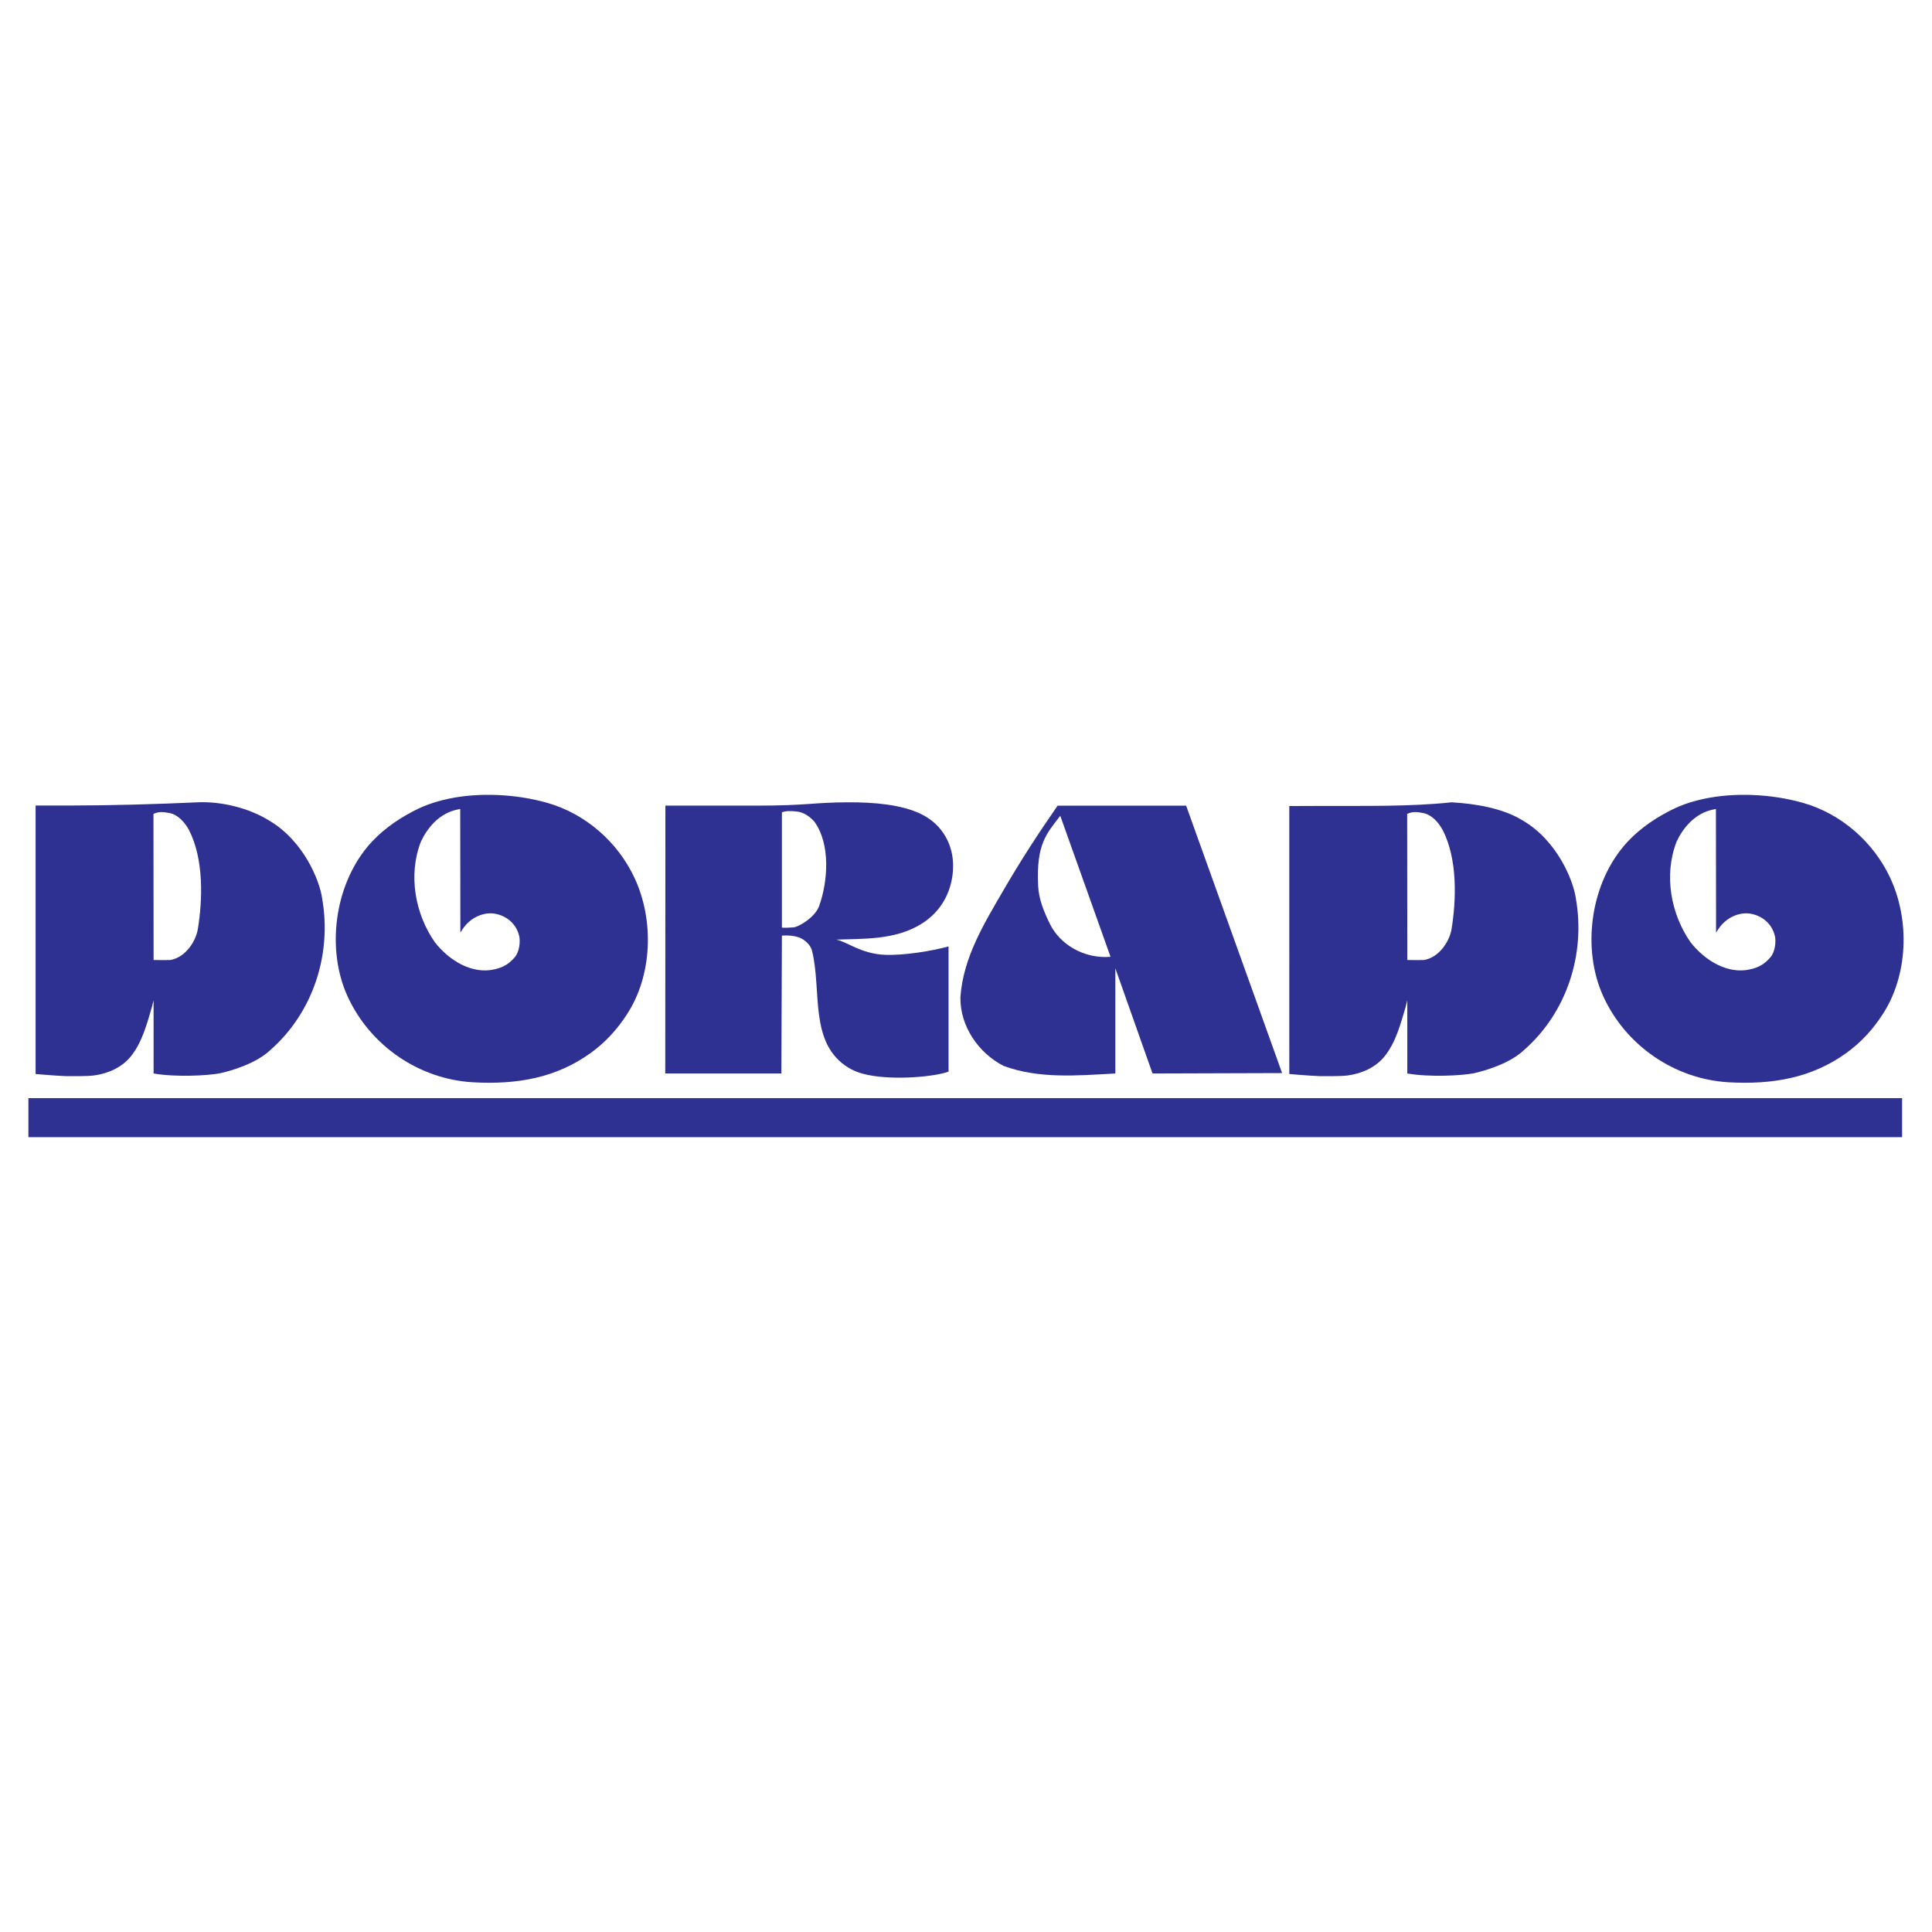
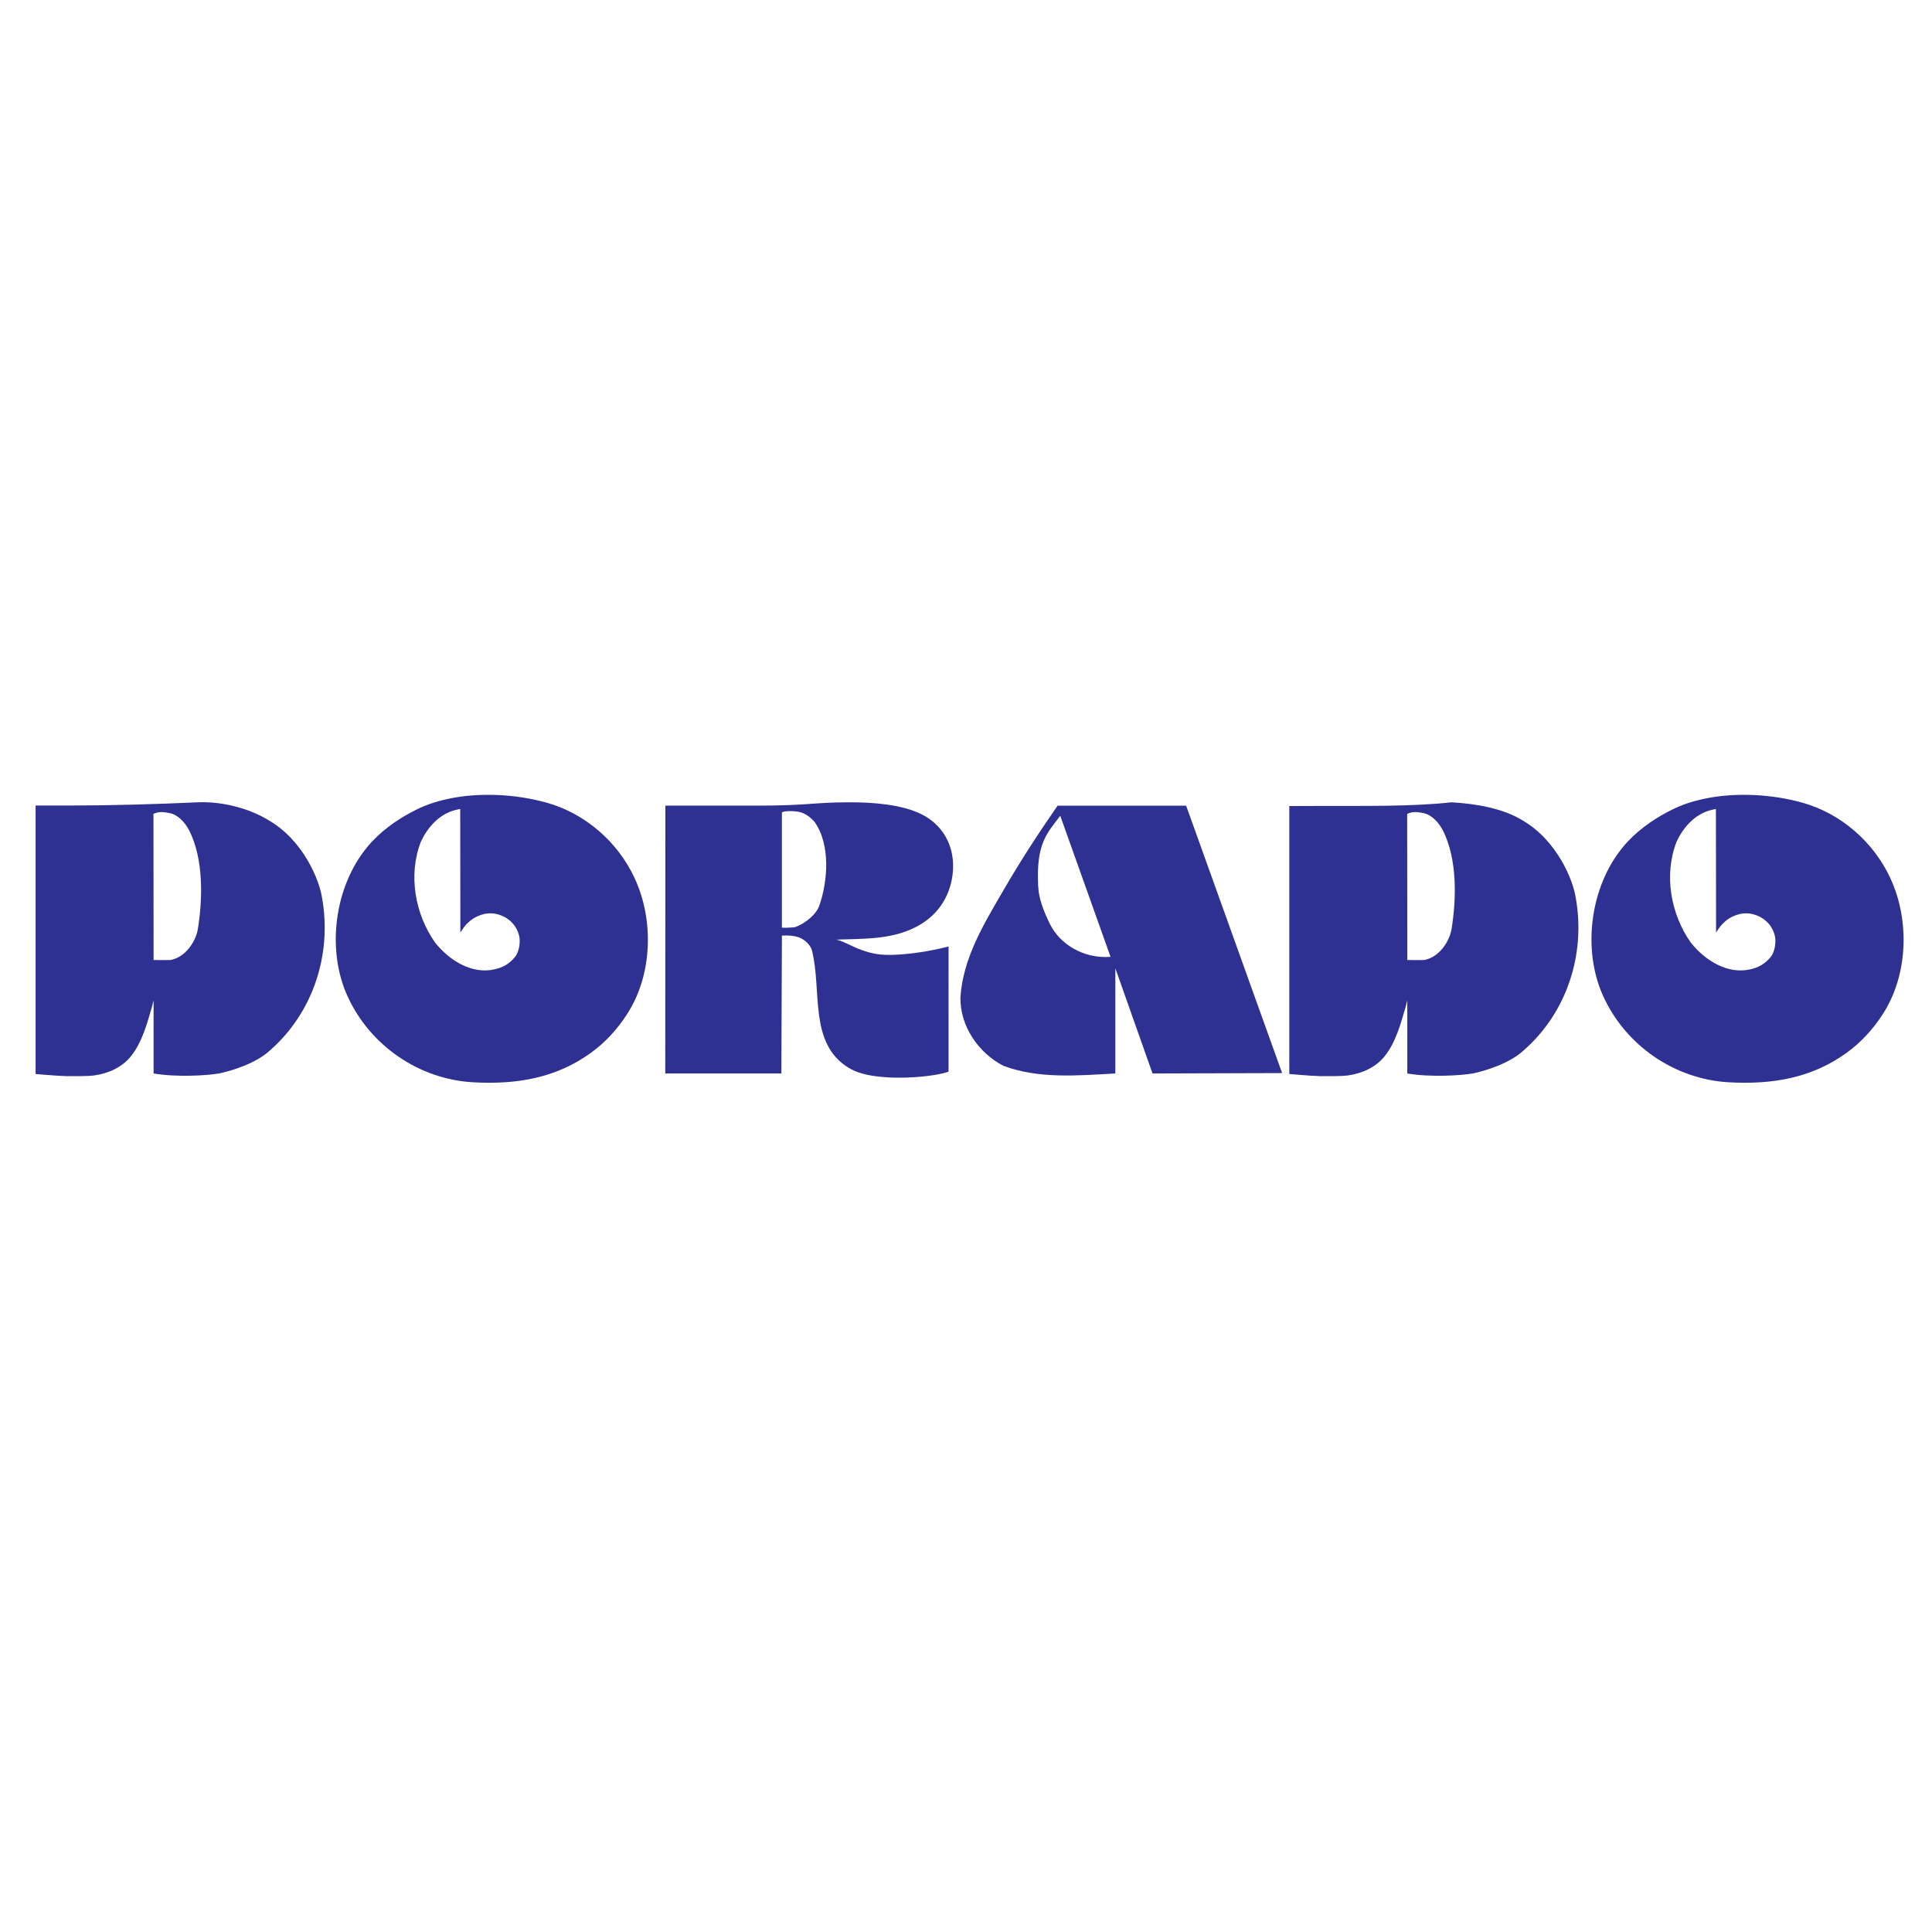
<svg xmlns="http://www.w3.org/2000/svg" version="1.0" id="Layer_1" x="0px" y="0px" width="192.756px" height="192.756px" viewBox="0 0 192.756 192.756" enable-background="new 0 0 192.756 192.756" xml:space="preserve">
  <g>
    <polygon fill-rule="evenodd" clip-rule="evenodd" fill="#FFFFFF" points="0,0 192.756,0 192.756,192.756 0,192.756 0,0  " />
    <path fill-rule="evenodd" clip-rule="evenodd" fill="#2E3192" d="M188.582,87.575c1.994,4.256,1.781,9.776-0.771,13.659   c-0.932,1.438-2.129,2.768-3.592,3.818c-3.445,2.486-7.342,3.178-11.785,2.926c-5.332-0.318-10.24-3.631-12.502-8.633   c-2.074-4.602-1.305-10.853,1.994-14.843c1.252-1.517,2.873-2.66,4.404-3.471c1.17-0.625,2.154-0.998,3.67-1.331   c3.072-0.665,6.771-0.479,9.83,0.386C183.701,81.164,186.932,84.037,188.582,87.575L188.582,87.575z M171.197,80.712l0.014,10.96   v1.37c0.266-0.412,0.506-0.771,0.838-1.051c0.611-0.572,1.637-1.011,2.646-0.824c1.131,0.213,2.115,0.998,2.395,2.261   c0.105,0.505,0.027,1.503-0.439,2.062c-0.584,0.705-1.236,1.051-2.049,1.224c-2.207,0.506-4.48-0.851-5.932-2.7   c-1.955-2.793-2.699-6.69-1.396-10.042c0.639-1.37,1.742-2.661,3.285-3.113C170.812,80.792,170.971,80.751,171.197,80.712   L171.197,80.712z" />
    <path fill-rule="evenodd" clip-rule="evenodd" fill="#2E3192" d="M63.3,87.575c1.996,4.256,1.783,9.776-0.771,13.659   c-0.931,1.438-2.128,2.768-3.591,3.818c-3.445,2.486-7.342,3.178-11.785,2.926c-5.334-0.318-10.242-3.631-12.503-8.633   c-2.075-4.602-1.304-10.853,1.995-14.843c1.25-1.517,2.873-2.66,4.403-3.471c1.17-0.625,2.154-0.998,3.671-1.331   c3.072-0.665,6.77-0.479,9.829,0.386C58.419,81.164,61.651,84.037,63.3,87.575L63.3,87.575z M45.916,80.712l0.014,10.96v1.37   c0.266-0.412,0.505-0.771,0.838-1.051c0.612-0.572,1.636-1.011,2.647-0.824c1.13,0.213,2.115,0.998,2.394,2.261   c0.106,0.505,0.027,1.503-0.439,2.062c-0.585,0.705-1.237,1.051-2.048,1.224c-2.208,0.506-4.482-0.851-5.932-2.7   c-1.956-2.793-2.7-6.69-1.396-10.042c0.638-1.37,1.742-2.661,3.285-3.113C45.531,80.792,45.69,80.751,45.916,80.712L45.916,80.712z   " />
    <path fill-rule="evenodd" clip-rule="evenodd" fill="#2E3192" d="M151.938,81.869c3.406,1.995,5.027,5.945,5.281,7.741   c0.996,5.6-0.904,11.412-5.162,15.15c-1.422,1.344-3.844,2.062-5.053,2.328c-1.238,0.227-4.363,0.398-6.598,0.014v-7.303   l-0.16,0.639c-0.439,1.463-0.943,3.564-2.168,5.027c-0.824,0.984-2.129,1.637-3.631,1.836c-0.785,0.092-2.129,0.066-2.754,0.066   c-0.863-0.014-3.977-0.293-3.059-0.213V80.419l3.551-0.013c3.924-0.013,8.566,0.08,12.637-0.359   C147.229,80.18,149.969,80.645,151.938,81.869L151.938,81.869z M143.93,82.8c1.518,2.939,1.357,7.037,0.893,9.883   c-0.188,1.184-1.197,2.833-2.754,3.099c-0.52,0-0.865,0.013-1.662,0l-0.014-14.578c0.572-0.28,1.104-0.173,1.557-0.093   C142.826,81.257,143.518,82.042,143.93,82.8L143.93,82.8z" />
    <path fill-rule="evenodd" clip-rule="evenodd" fill="#2E3192" d="M26.856,81.869c3.405,1.995,5.028,5.945,5.28,7.741   c0.998,5.6-0.904,11.412-5.16,15.15c-1.423,1.344-3.844,2.062-5.055,2.328c-1.237,0.227-4.363,0.398-6.597,0.014v-7.303   l-0.16,0.639c-0.439,1.463-0.944,3.564-2.168,5.027c-0.825,0.984-2.128,1.637-3.631,1.836c-0.785,0.092-2.128,0.066-2.753,0.066   c-0.865-0.014-3.977-0.293-3.06-0.213V80.366h3.551c3.884,0,8.553-0.133,12.636-0.32C22.147,79.94,24.888,80.645,26.856,81.869   L26.856,81.869z M18.849,82.8c1.516,2.939,1.356,7.037,0.891,9.883c-0.186,1.184-1.197,2.833-2.753,3.099   c-0.519,0-0.864,0.013-1.663,0l-0.013-14.578c0.572-0.28,1.104-0.173,1.556-0.093C17.745,81.257,18.437,82.042,18.849,82.8   L18.849,82.8z" />
    <path fill-rule="evenodd" clip-rule="evenodd" fill="#2E3192" d="M118.34,80.379l9.576,26.682l-12.928,0.041l-3.711-10.495v10.495   c-3.885,0.213-7.621,0.545-11.16-0.76c-2.5-1.289-4.349-3.963-4.296-6.863c0.279-3.963,2.368-7.341,4.282-10.64   c1.742-3.006,3.512-5.719,5.414-8.459H118.34L118.34,80.379z M105.783,81.39l5.016,14.072c-2.648,0.213-5.041-1.224-6.053-3.285   c-0.572-1.184-1.104-2.421-1.17-3.804C103.377,84.21,104.4,83.199,105.783,81.39L105.783,81.39z" />
    <path fill-rule="evenodd" clip-rule="evenodd" fill="#2E3192" d="M91.924,81.23c2.101,1.038,3.232,3.059,3.165,5.347   c-0.053,1.996-0.931,4.27-3.272,5.667c-2.62,1.556-5.626,1.396-8.406,1.503c0.998,0.146,2.5,1.437,4.921,1.517   c1.929,0.066,4.642-0.386,6.305-0.838v12.489c-0.173,0.066-0.213,0.08-0.585,0.174c-2.022,0.479-6.079,0.691-8.353-0.08   c-0.319-0.107-0.652-0.254-0.998-0.453c-4.057-2.434-2.673-7.754-3.698-11.744c-0.133-0.519-0.718-1.078-1.29-1.291   c-0.479-0.16-1.064-0.226-1.703-0.173V93.8l-0.053,13.302H66.373l0.013-26.723h8.965c5.307,0,5.666-0.319,9.271-0.333   C87.202,80.033,89.982,80.273,91.924,81.23L91.924,81.23z M81.23,81.949c1.663,2.274,1.37,6.012,0.492,8.459   c-0.426,1.144-2.075,2.088-2.554,2.115c-0.465,0.027-0.745,0.053-1.157,0.027V81.044c0.399-0.146,0.878-0.146,1.463-0.08   C80.179,81.031,80.738,81.43,81.23,81.949L81.23,81.949z" />
-     <polygon fill-rule="evenodd" clip-rule="evenodd" fill="#2E3192" points="2.834,109.561 189.773,109.561 189.773,113.455    2.834,113.455 2.834,109.561  " />
  </g>
</svg>